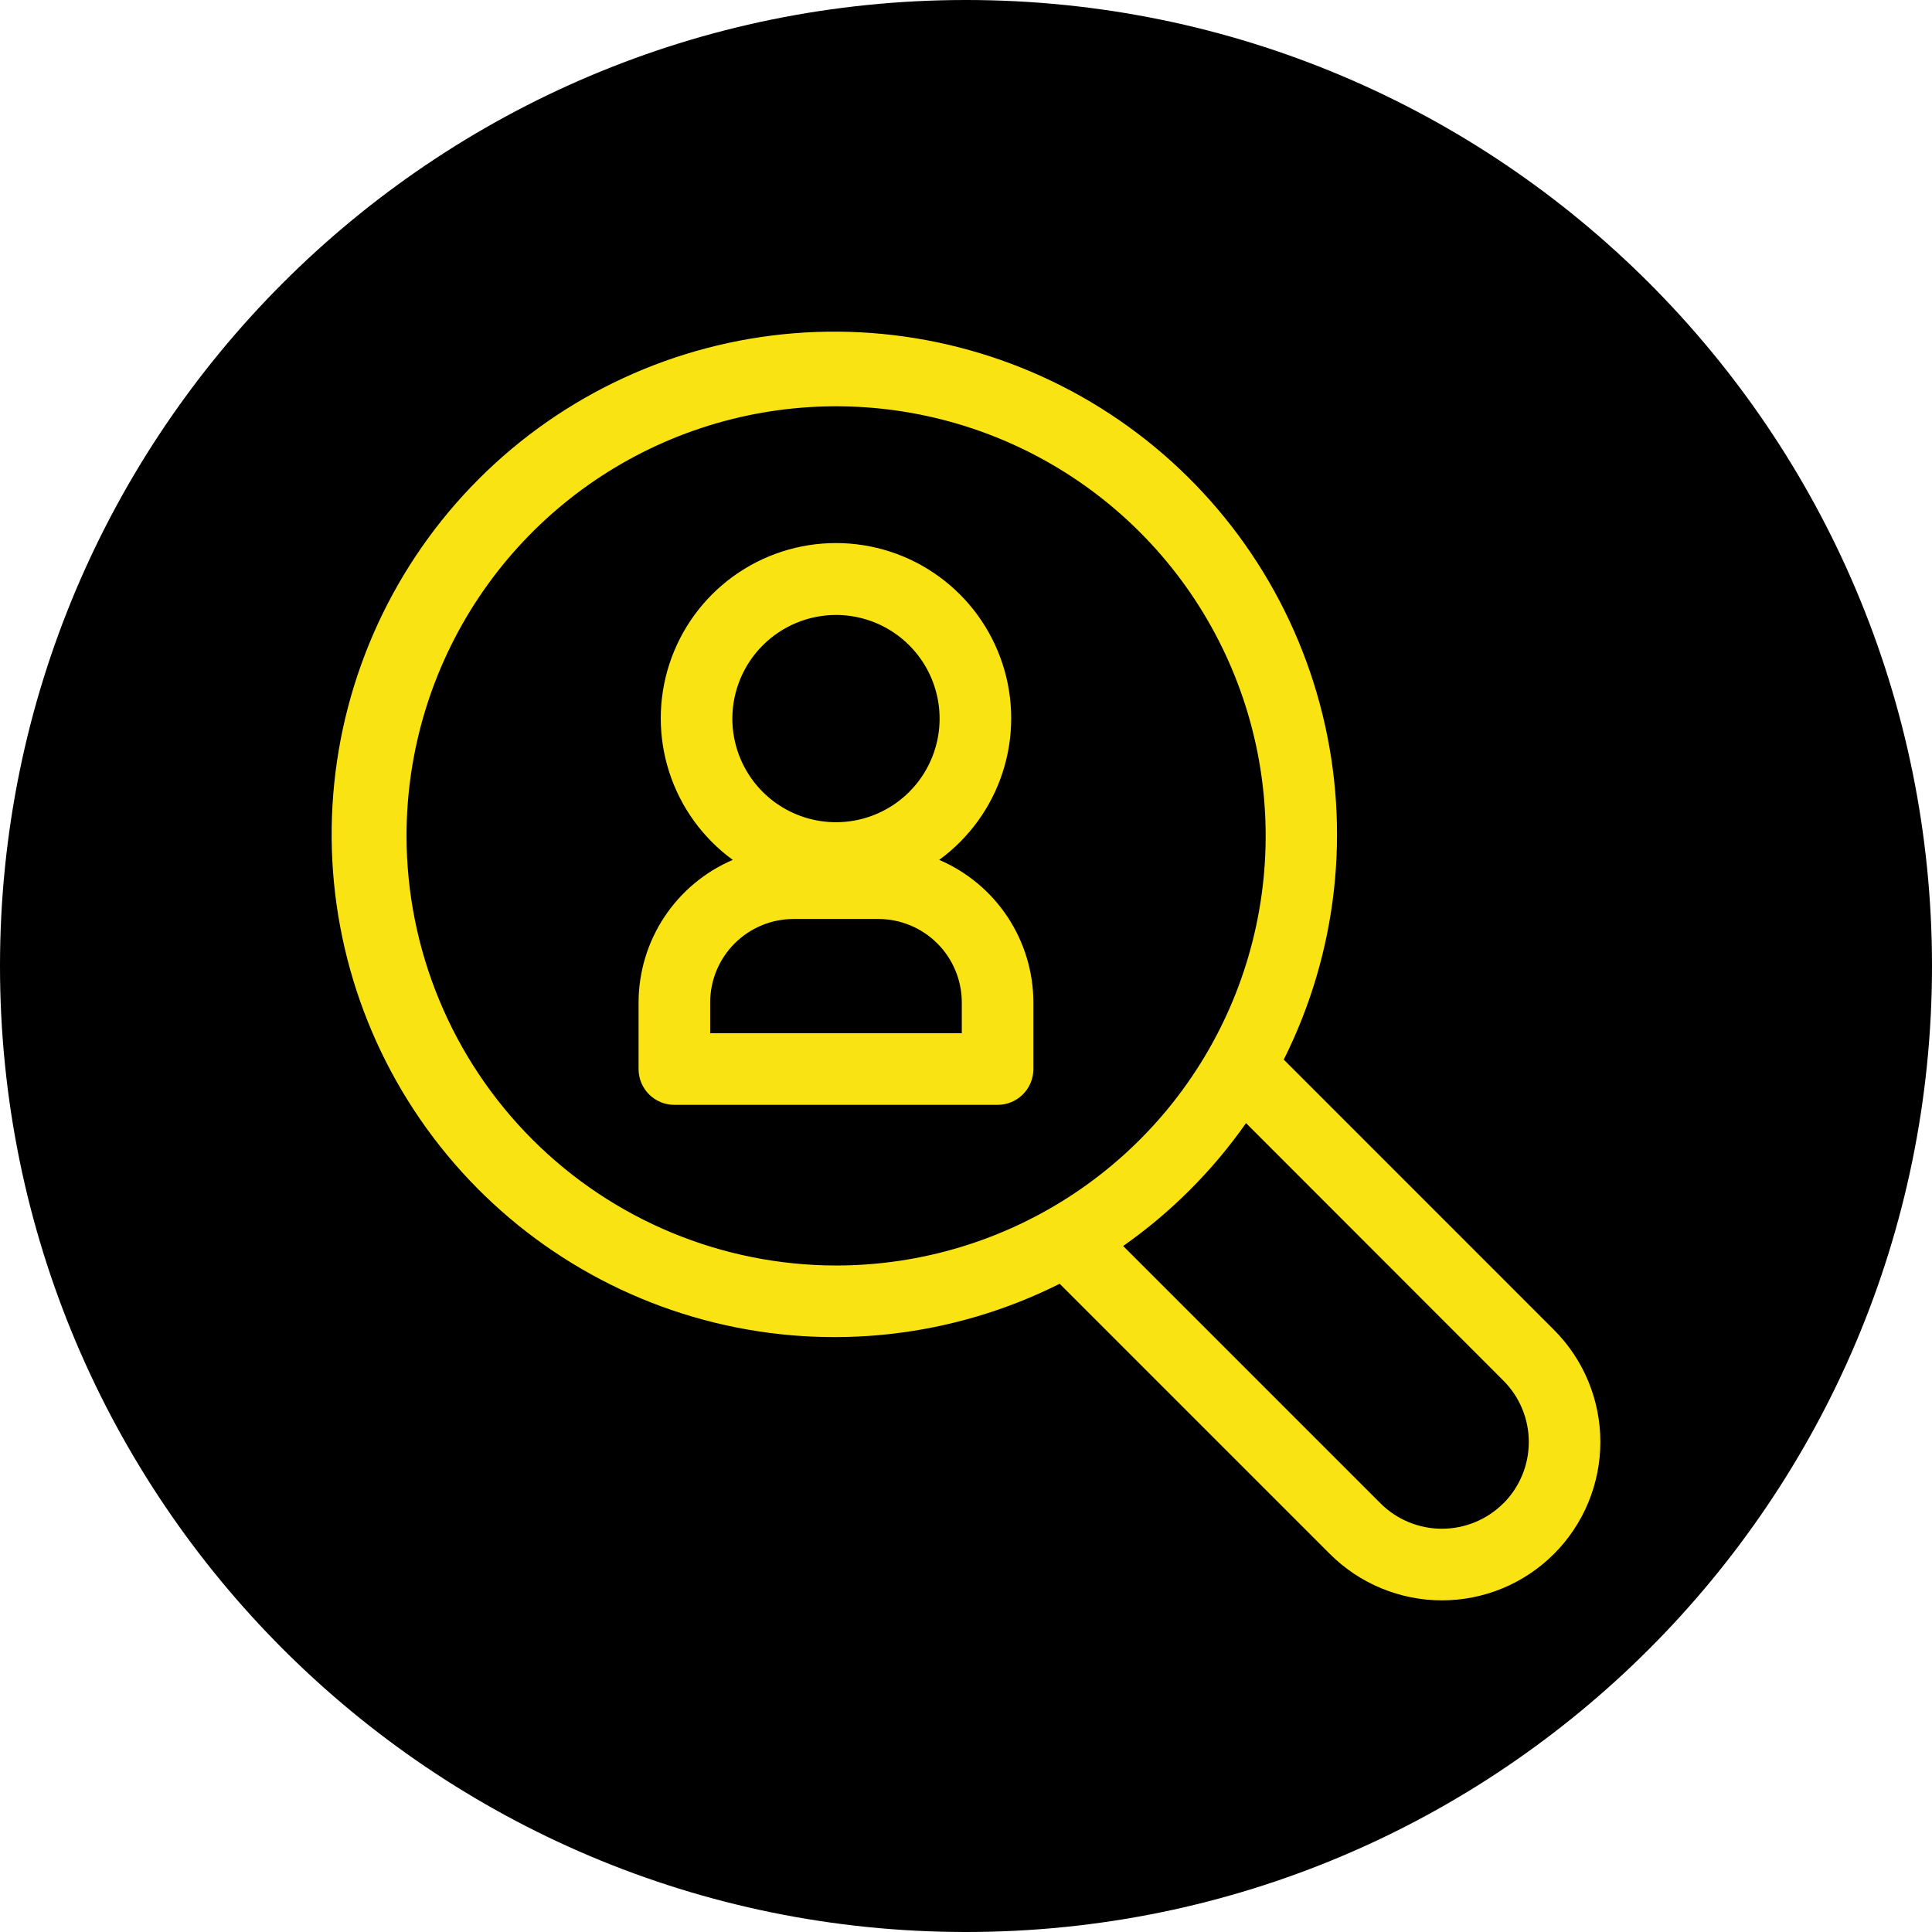
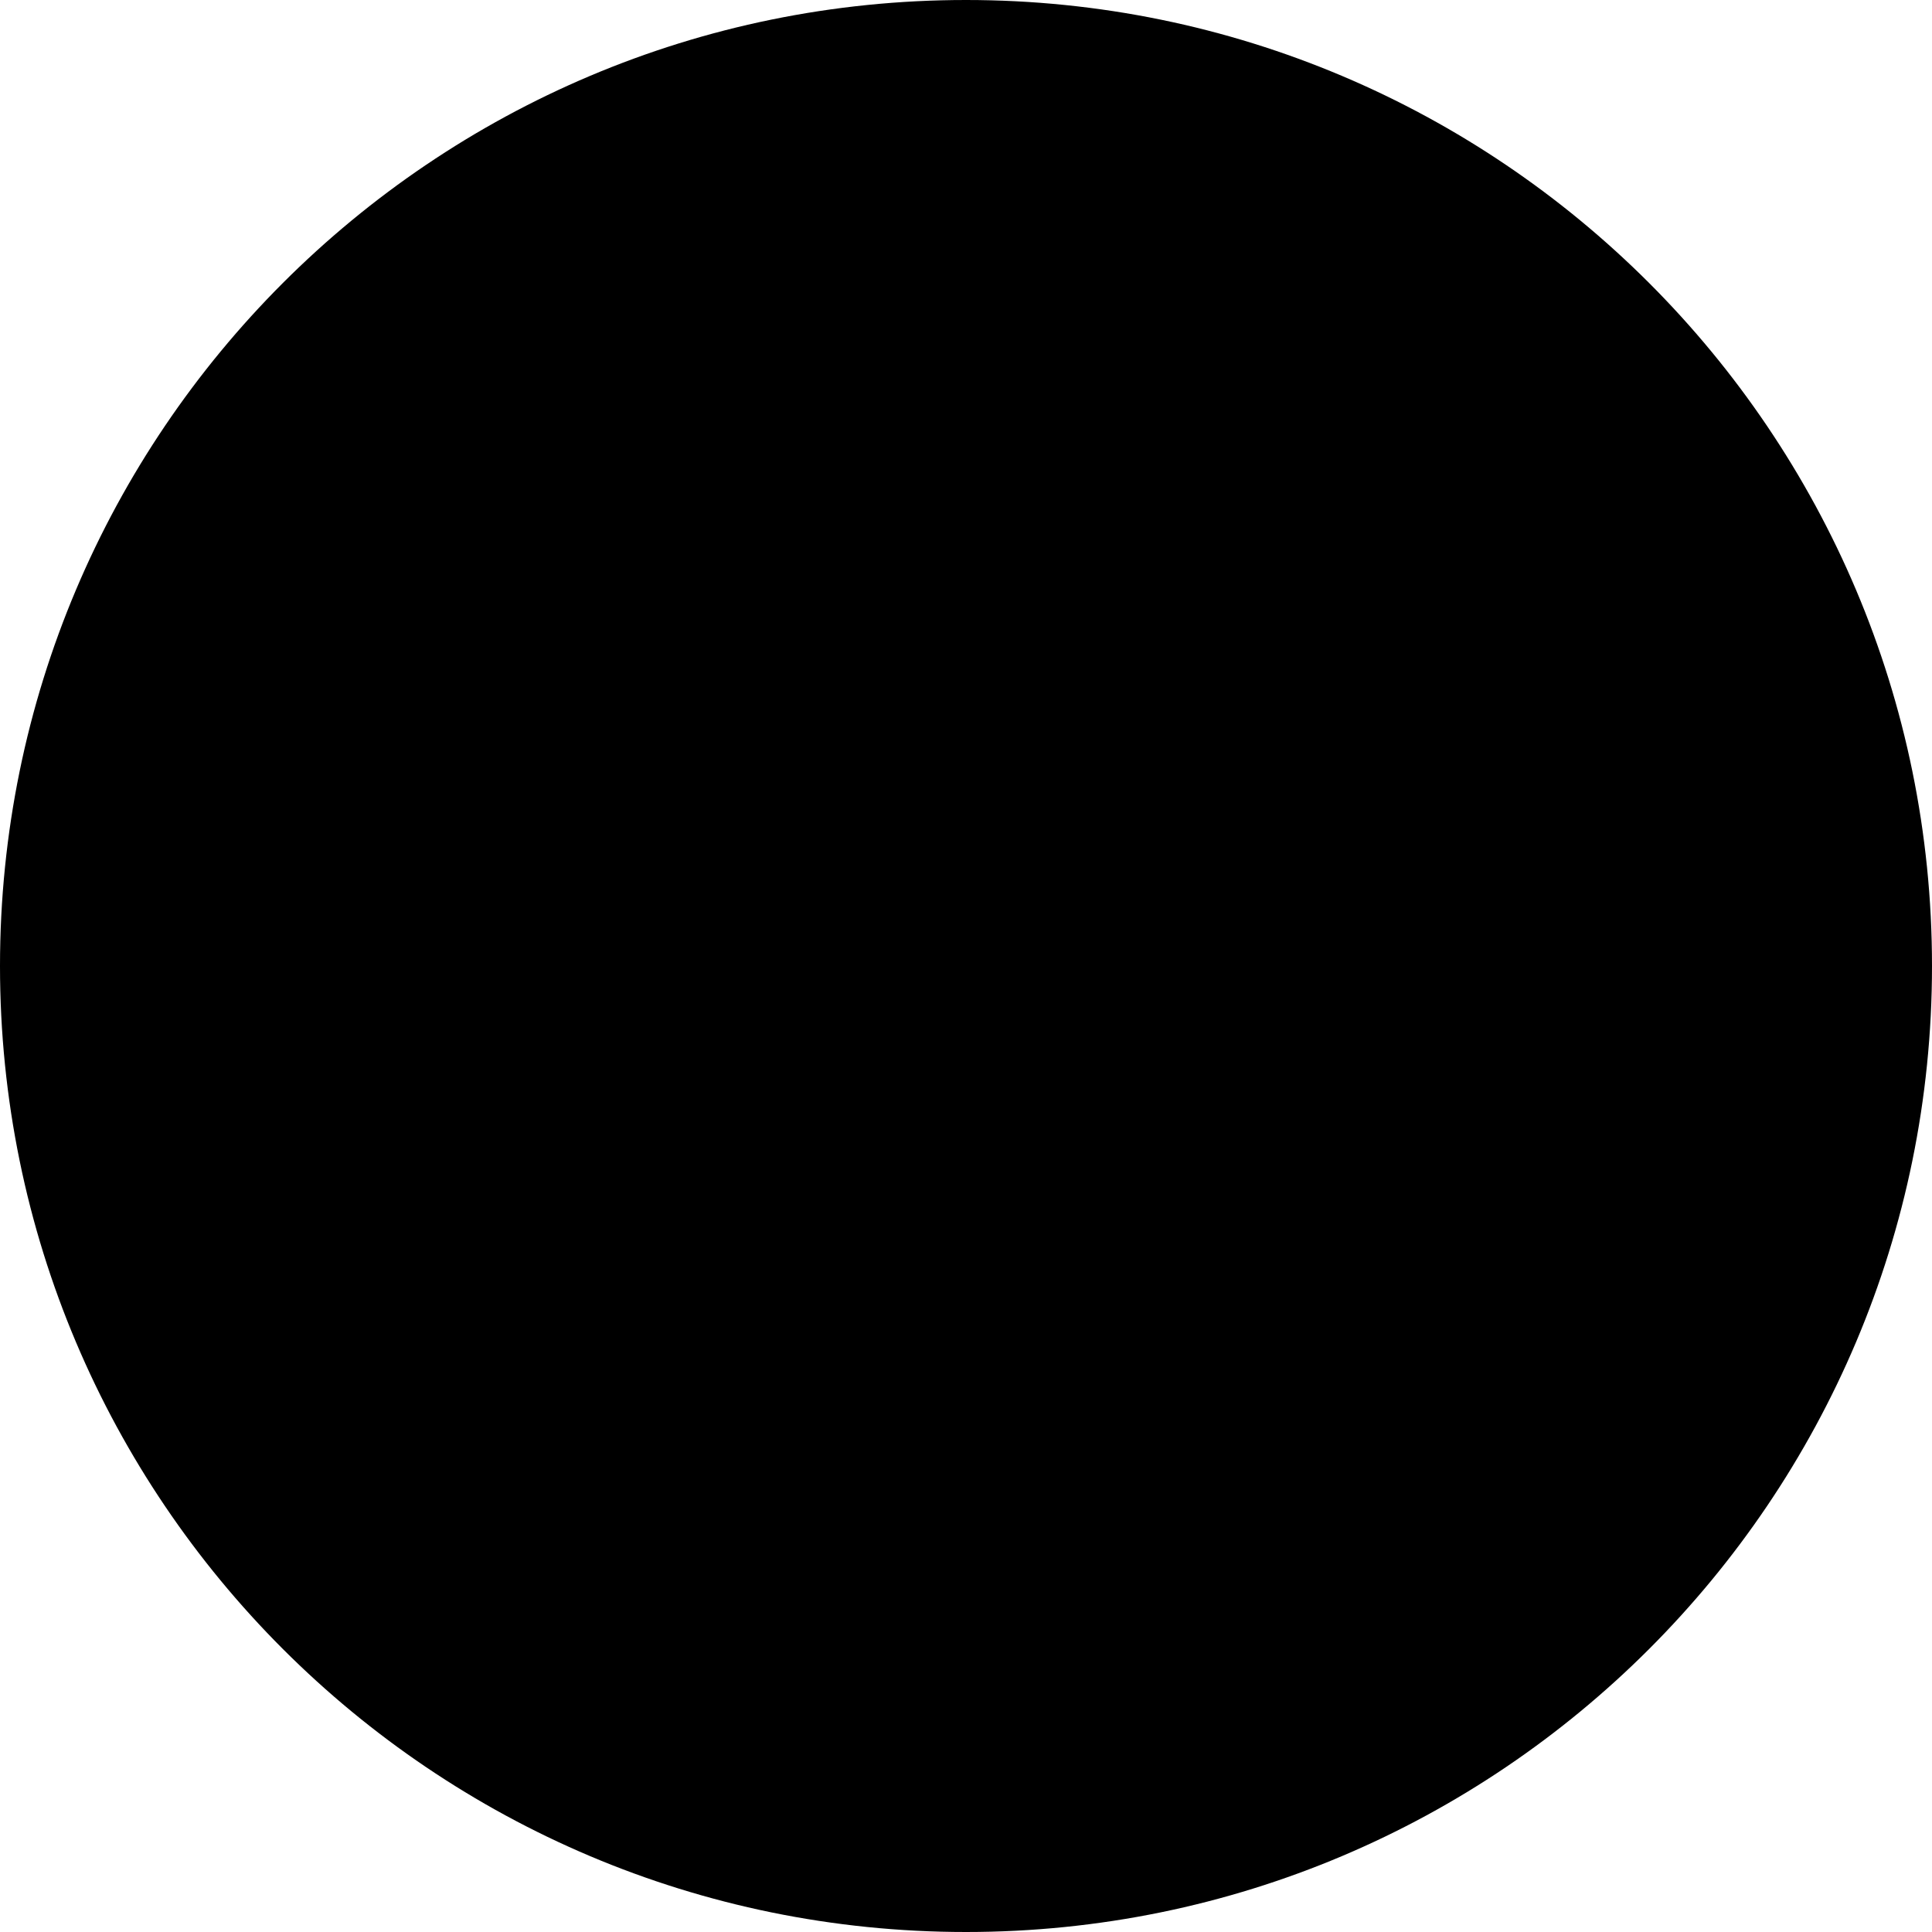
<svg xmlns="http://www.w3.org/2000/svg" width="501" height="501" viewBox="0 0 501 501" fill="none">
  <path d="M250.5 501C388.847 501 501 388.847 501 250.5C501 112.153 388.847 0 250.5 0C112.153 0 0 112.153 0 250.5C0 388.847 112.153 501 250.5 501Z" fill="black" />
-   <path d="M243.549 222.983C251.297 217.334 257.06 209.378 260.013 200.254C262.965 191.13 262.955 181.305 259.985 172.187C257.014 163.069 251.235 155.124 243.475 149.491C235.715 143.857 226.372 140.823 216.783 140.823C207.194 140.823 197.851 143.857 190.091 149.491C182.331 155.124 176.552 163.069 173.581 172.187C170.611 181.305 170.601 191.13 173.553 200.254C176.506 209.378 182.269 217.334 190.017 222.983C182.775 226.084 176.602 231.241 172.26 237.814C167.919 244.388 165.6 252.091 165.591 259.969V277.225C165.591 279.687 166.569 282.048 168.31 283.789C170.051 285.53 172.412 286.508 174.874 286.508H258.692C261.154 286.508 263.515 285.53 265.256 283.789C266.997 282.048 267.975 279.687 267.975 277.225V259.969C267.966 252.091 265.647 244.388 261.306 237.814C256.964 231.241 250.79 226.084 243.549 222.983ZM216.783 159.47C222.098 159.47 227.293 161.047 231.712 164C236.131 166.953 239.575 171.15 241.609 176.061C243.643 180.972 244.174 186.375 243.137 191.588C242.1 196.801 239.54 201.59 235.781 205.348C232.023 209.106 227.234 211.665 222.021 212.701C216.809 213.737 211.406 213.204 206.496 211.169C201.586 209.134 197.389 205.689 194.438 201.269C191.486 196.849 189.911 191.653 189.912 186.337C189.922 179.214 192.756 172.385 197.794 167.348C202.831 162.311 209.66 159.478 216.783 159.47ZM249.409 267.941H184.157V259.969C184.157 254.224 186.439 248.714 190.501 244.652C194.563 240.59 200.072 238.307 205.817 238.307H227.749C233.494 238.307 239.003 240.59 243.065 244.652C247.127 248.714 249.409 254.224 249.409 259.969V267.941ZM402.967 344.853L332.9 274.774C346.772 247.088 350.337 215.367 342.956 185.292C335.575 155.217 317.73 128.752 292.616 110.636C267.503 92.52 236.761 83.936 205.896 86.421C175.031 88.906 146.058 102.298 124.166 124.199C102.274 146.1 88.892 175.079 86.417 205.948C83.942 236.816 92.535 267.558 110.658 292.668C128.781 317.777 155.249 335.616 185.324 342.988C215.399 350.36 247.116 346.785 274.795 332.902L344.856 402.963C348.671 406.779 353.201 409.806 358.186 411.871C363.171 413.937 368.514 415 373.909 415C379.305 415 384.648 413.938 389.633 411.873C394.619 409.808 399.148 406.782 402.964 402.966C406.78 399.15 409.806 394.621 411.871 389.635C413.937 384.65 415 379.307 415 373.91C415 368.514 413.938 363.17 411.873 358.185C409.809 353.199 406.782 348.669 402.967 344.853ZM105.419 216.794C105.413 194.758 111.942 173.214 124.18 154.889C136.417 136.564 153.815 122.281 174.171 113.845C194.527 105.409 216.927 103.2 238.538 107.498C260.15 111.795 280.001 122.406 295.582 137.988C311.163 153.57 321.773 173.424 326.07 195.037C330.367 216.65 328.158 239.052 319.723 259.41C311.288 279.768 297.006 297.166 278.682 309.405C260.359 321.644 238.817 328.173 216.783 328.167C187.258 328.133 158.952 316.388 138.075 295.509C117.197 274.63 105.453 246.321 105.419 216.794ZM389.841 389.836C385.614 394.057 379.885 396.427 373.912 396.427C367.938 396.427 362.209 394.057 357.982 389.836L291.257 323.111C303.641 314.412 314.42 303.63 323.116 291.243L389.841 358.005C391.934 360.096 393.595 362.579 394.728 365.312C395.861 368.045 396.444 370.974 396.444 373.933C396.444 376.891 395.861 379.821 394.728 382.554C393.595 385.287 391.934 387.77 389.841 389.861V389.836Z" fill="#F9E313" />
</svg>